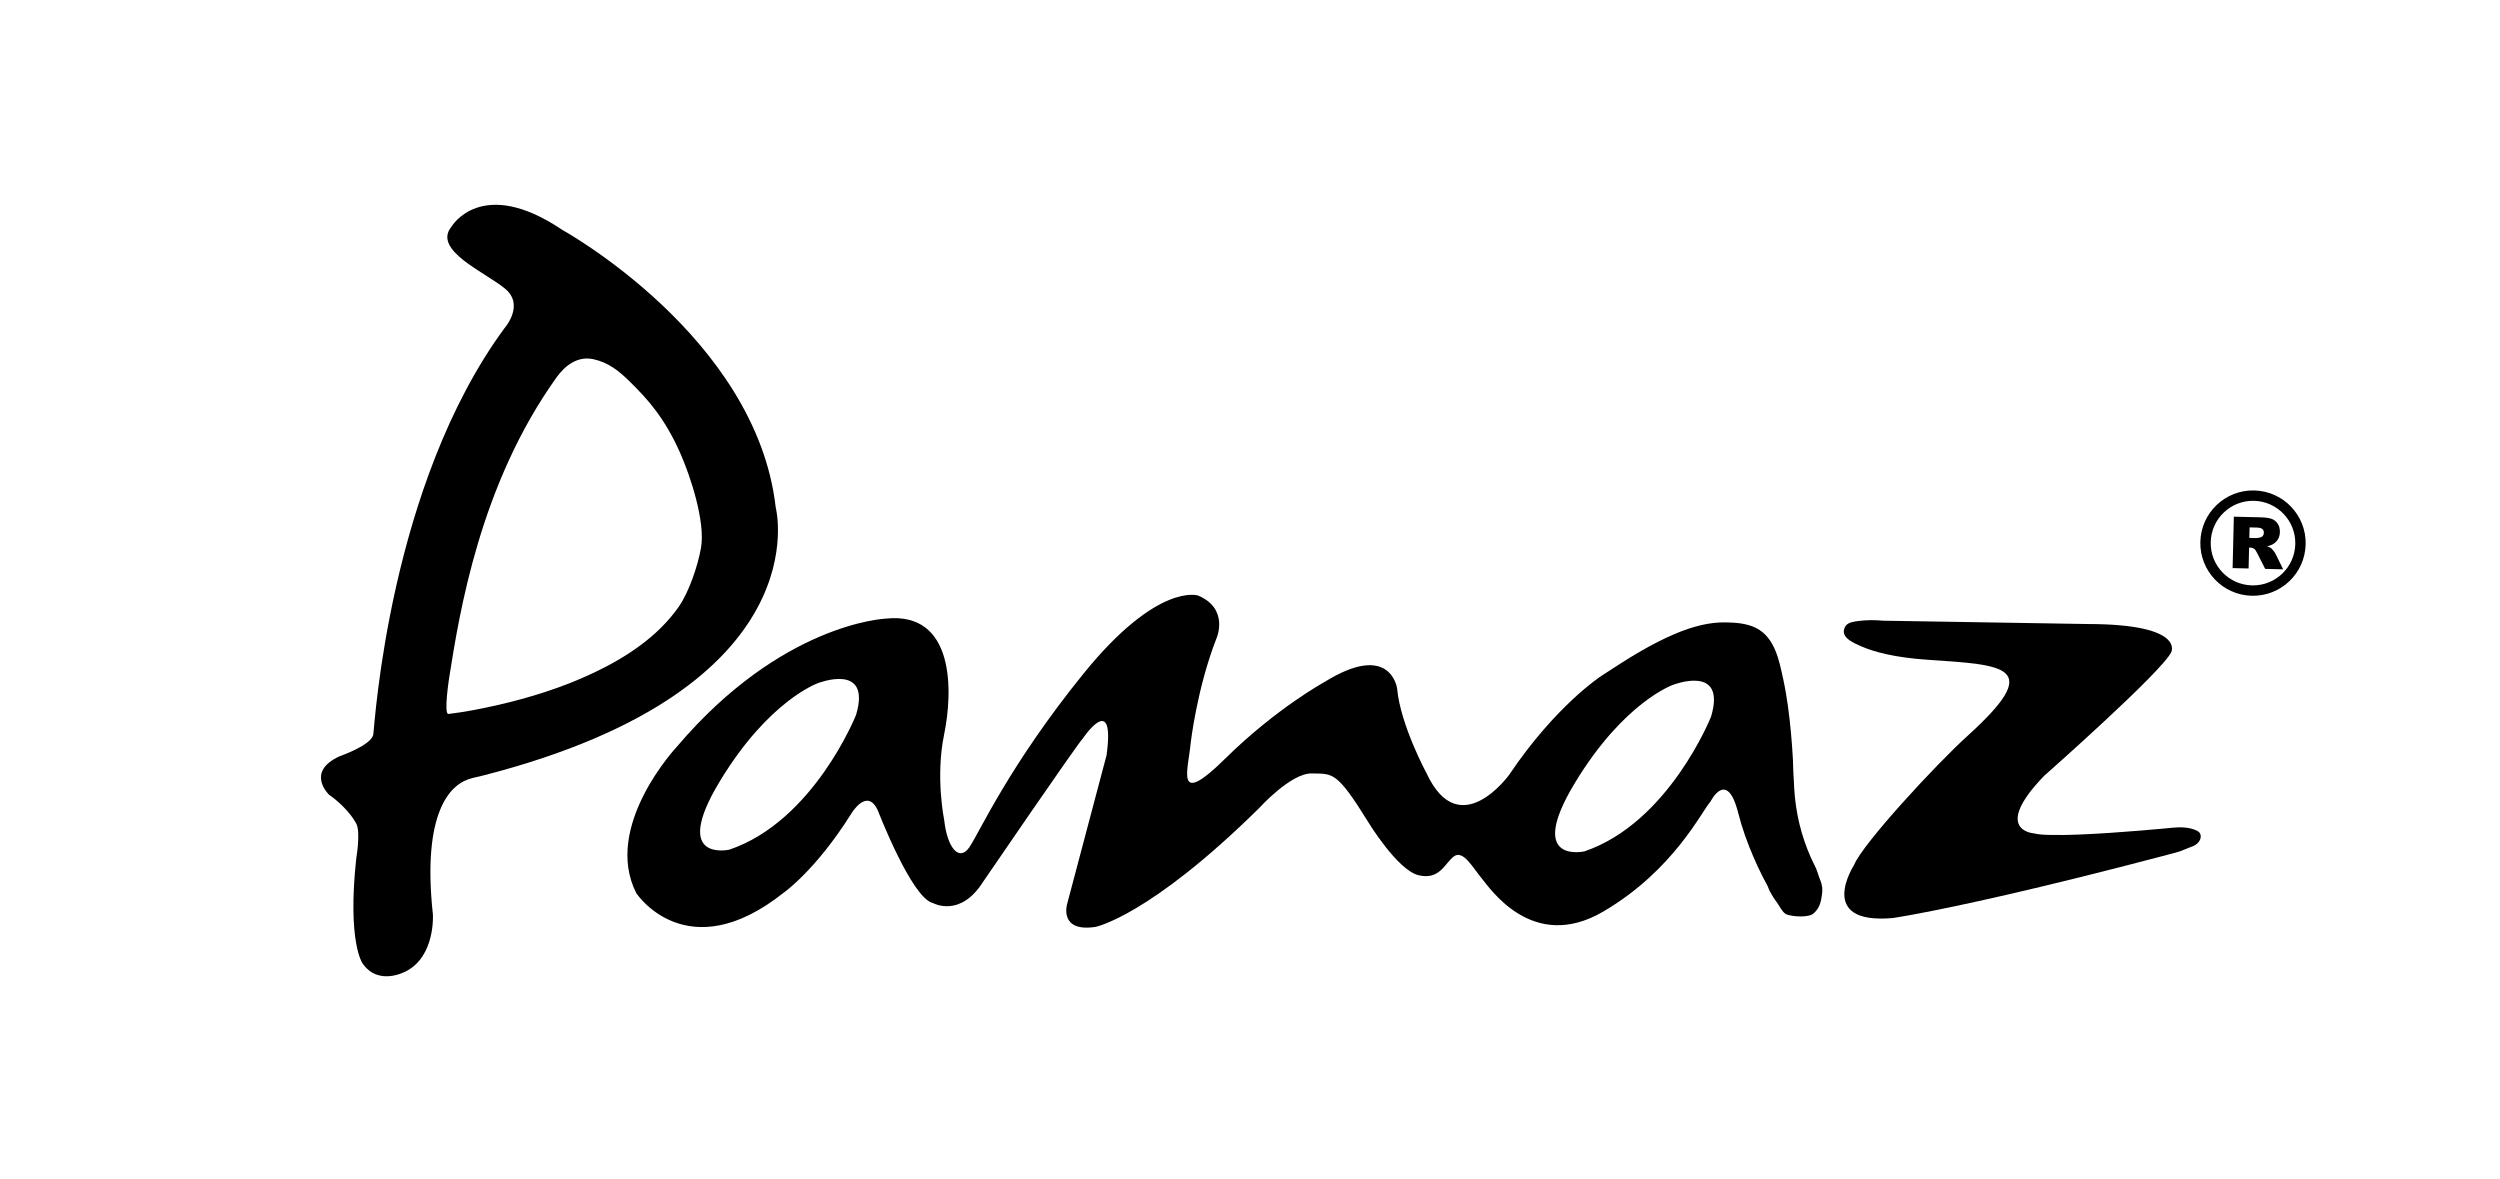
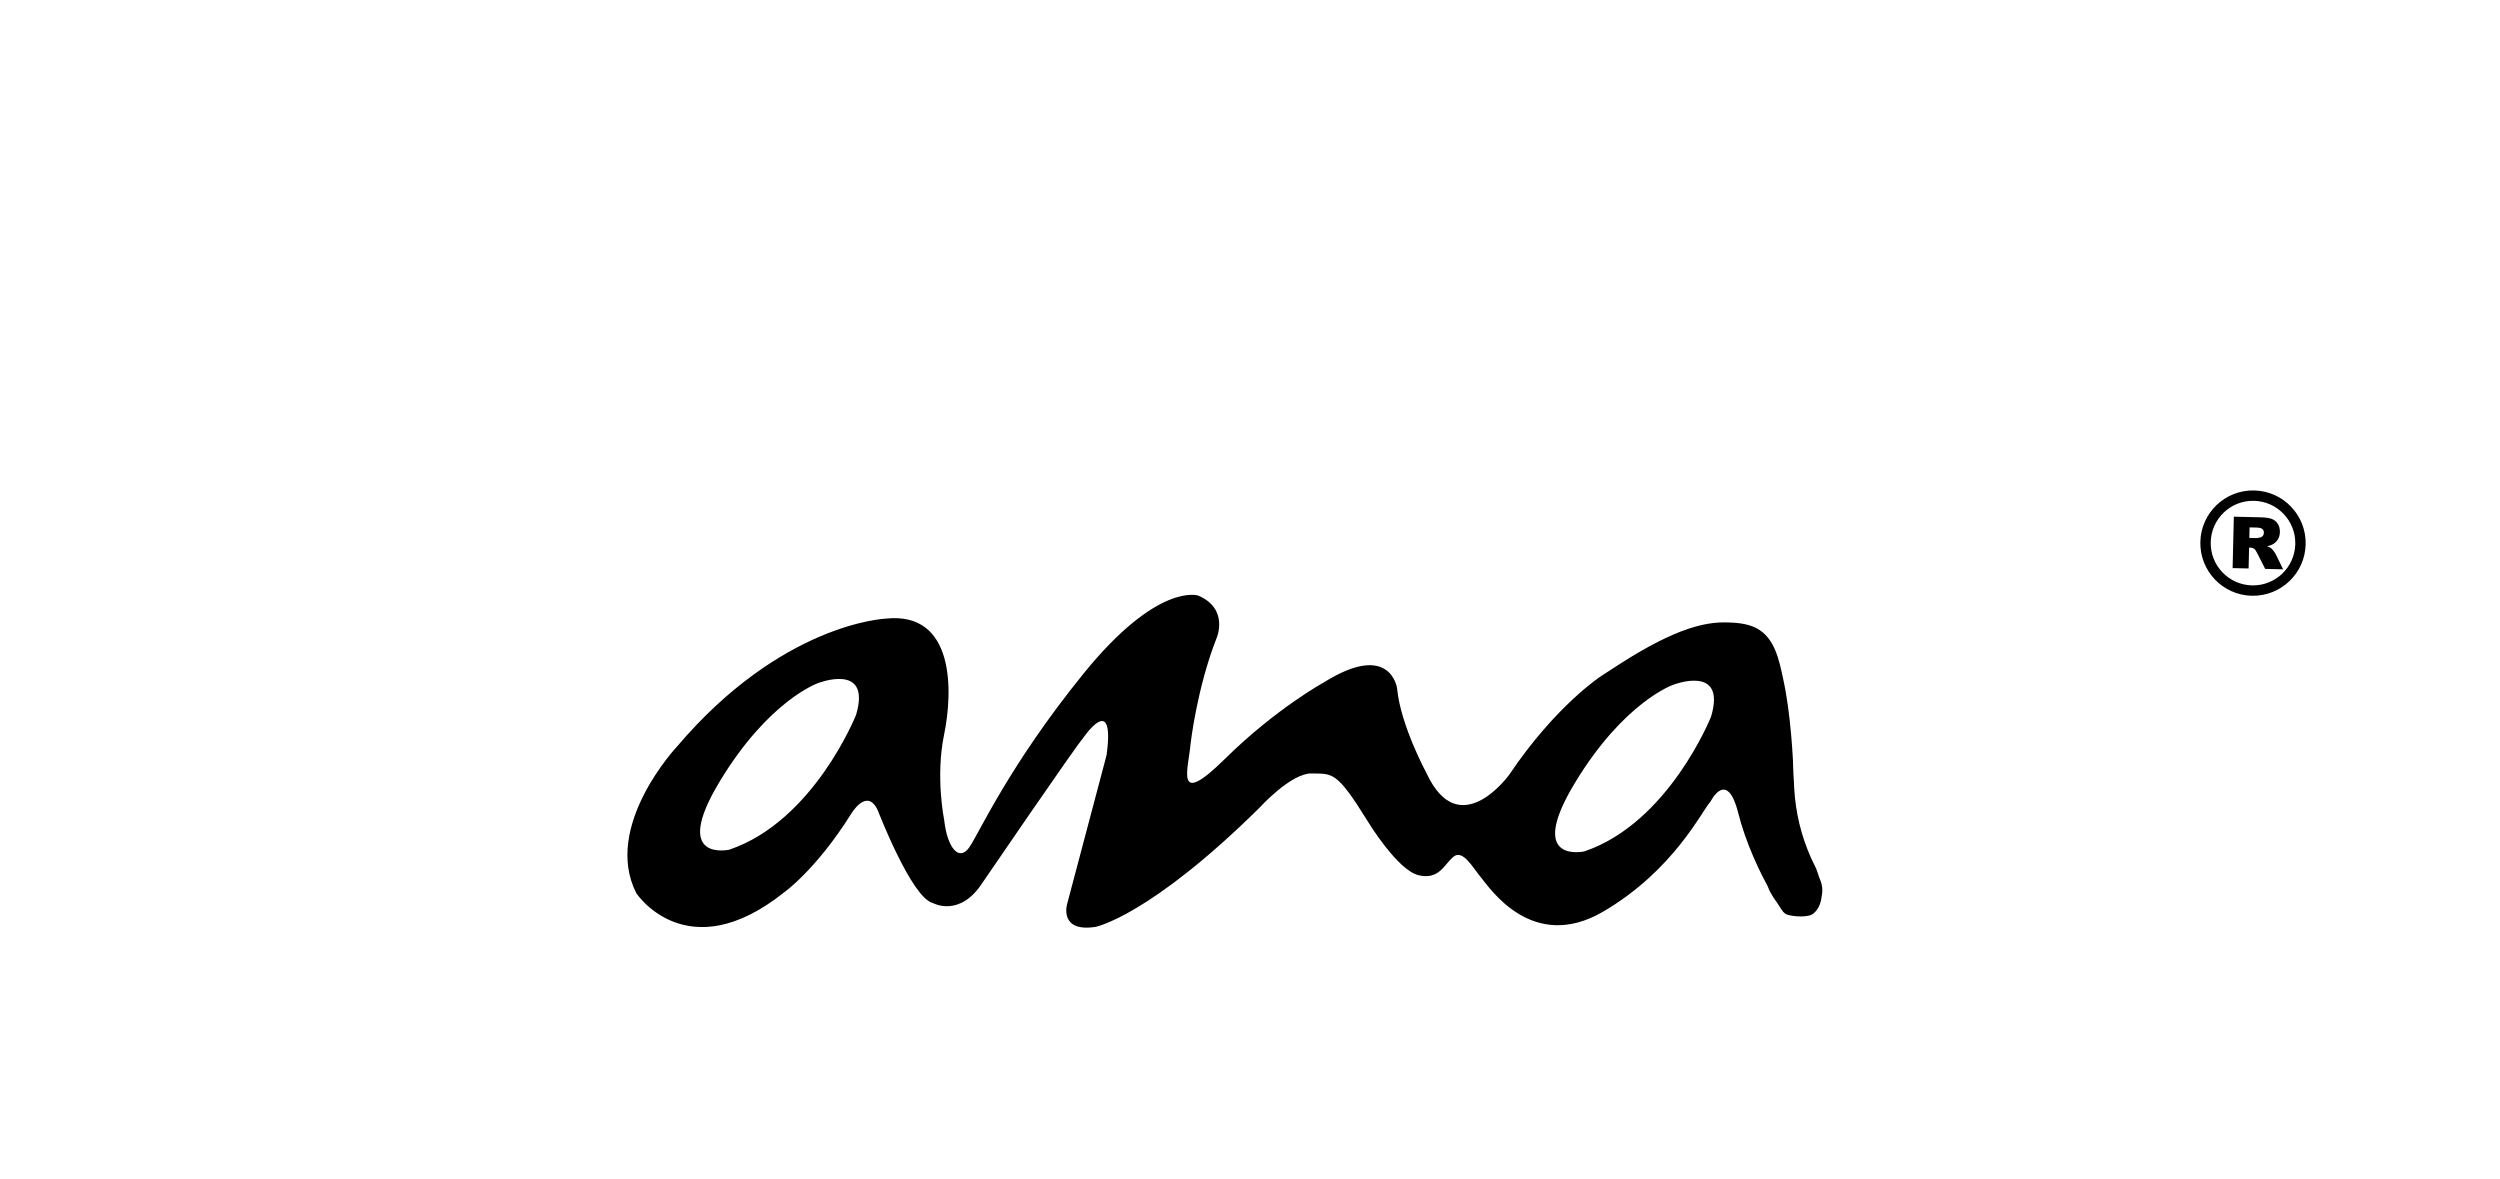
<svg xmlns="http://www.w3.org/2000/svg" width="100%" height="100%" viewBox="0 0 10350 4880" version="1.1" xml:space="preserve" style="fill-rule:evenodd;clip-rule:evenodd;stroke-linejoin:round;stroke-miterlimit:2;">
  <g>
    <path d="M9243,2351.96l5.104,-212.934l109.567,2.621c20.275,0.467 35.833,2.621 46.492,6.283c10.591,3.767 19.116,10.505 25.537,20.071c6.267,9.584 9.358,21.25 9.046,34.775c-0.363,11.859 -3.109,21.892 -8.3,30.363c-5.275,8.437 -12.396,15.225 -21.354,20.433c-5.746,3.196 -13.559,5.854 -23.421,7.867c7.746,2.741 13.333,5.45 16.875,8.175c2.396,1.875 5.783,5.729 10.229,11.479c4.479,5.85 7.342,10.292 8.833,13.504l30.592,62.396l-74.408,-1.821l-33.438,-65.871c-4.167,-8.504 -8.021,-14.096 -11.442,-16.75c-4.67,-3.354 -9.912,-5.212 -15.937,-5.35l-5.746,-0.121l-2.05,86.409l-66.179,-1.529Zm69.15,-125.001l27.637,0.642c3.005,0.138 8.767,-0.658 17.363,-2.429c4.392,-0.833 7.967,-3.004 10.812,-6.529c2.85,-3.525 4.359,-7.621 4.484,-12.238c0.154,-6.945 -1.946,-12.329 -6.129,-16.112c-4.271,-3.871 -12.417,-5.871 -24.359,-6.233l-28.716,-0.659l-1.092,43.559Z" style="fill-rule:nonzero;" />
    <path d="M9331.46,2073.39l1.009,-42.917c-120.384,-2.779 -220.213,92.533 -223.021,212.95c-2.763,120.4 92.533,220.225 212.912,223.021c120.421,2.779 220.246,-92.538 223.059,-212.934c2.758,-120.4 -92.538,-220.246 -212.95,-223.037l-1.009,42.917c48.438,1.124 91.613,21.699 122.605,54.145c31.004,32.484 49.529,76.563 48.42,124.984c-1.129,48.404 -21.683,91.579 -54.15,122.604c-32.466,30.975 -76.545,49.512 -124.983,48.404c-48.387,-1.129 -91.562,-21.683 -122.587,-54.133c-30.971,-32.484 -49.496,-76.58 -48.384,-124.984c1.129,-48.421 21.684,-91.595 54.113,-122.62c32.483,-30.971 76.579,-49.513 124.966,-48.401Z" style="fill-rule:nonzero;" />
-     <path d="M7640.04,2592.48c-2.95,4.338 -5.121,9.634 -6.229,16.146c-5.921,34.583 42.358,54.113 70.416,66.546c53.421,23.679 138.784,46.838 274.271,56.125c321.196,22.033 488.696,24.083 166.404,315.783c-129.879,117.55 -435.033,447.605 -469.2,534.271c0,0 -160.137,246.996 159.009,219.425c2.187,-0.187 4.341,-0.641 6.529,-0.971c6.7,-1.025 13.437,-2.116 20.12,-3.212c11.492,-1.908 22.988,-3.921 34.48,-5.954c16.562,-2.934 33.075,-5.971 49.583,-9.113c21.825,-4.133 43.596,-8.387 65.383,-12.762c27.309,-5.467 54.6,-11.075 81.875,-16.838c33.071,-6.962 66.13,-14.116 99.13,-21.391c39.116,-8.609 78.162,-17.446 117.154,-26.405c45.329,-10.416 90.608,-21.079 135.816,-31.891c51.842,-12.379 103.575,-25 155.296,-37.813c58.542,-14.479 117.013,-29.237 175.4,-44.187c65.521,-16.75 130.954,-33.784 196.317,-51.042c11.479,-3.037 22.954,-6.058 34.479,-9.112c12.538,-3.317 24.846,-7.517 36.65,-12.675c11.65,-5.088 23.404,-9.359 35.263,-13.888c20.745,-7.987 38.279,-28.75 31.333,-50c-3.817,-11.771 -19.667,-17.554 -31.163,-21.096c-26.195,-8.054 -53.312,-8.608 -80.762,-5.954c-12.429,1.2 -24.846,2.379 -37.275,3.508c-34.6,3.213 -69.217,6.234 -103.838,9.063c-41.979,3.437 -84.025,6.596 -126.075,9.358c-42.795,2.813 -85.554,5.209 -128.366,6.821c-36.842,1.388 -73.734,2.308 -110.609,1.458c-24.062,-0.554 -49.429,-0.92 -72.829,-6.804c0,0 -173.371,-12.762 44.184,-238.004c-0,0 489.254,-431.771 526.508,-512.55c-0,0 57.379,-115.279 -344.721,-115.854c0,-0 -797.483,-12.621 -848.904,-13.817c-32.138,-3.108 -65.488,-3.058 -97.483,0.763c-23.421,2.796 -46.809,5.416 -58.146,22.066Z" style="fill-rule:nonzero;" />
    <path d="M7520,3598.9c-0.383,-0.937 -0.762,-1.854 -1.162,-2.791c-6.6,-15.175 -14.655,-29.655 -21.392,-44.775c-20.154,-45.28 -36.283,-92.363 -47.863,-140.538c-11.65,-48.35 -18.733,-97.746 -21.612,-147.379c-1.113,-19.358 -1.463,-38.596 -3.075,-57.933c-1.65,-19.742 -1.025,-39.463 -2.138,-59.396c-1.975,-36.004 -4.529,-72.013 -7.775,-107.95c-3.471,-38.509 -7.691,-76.979 -13.004,-115.296c-5.225,-37.534 -11.529,-74.946 -19.6,-111.996c-16.825,-77.188 -34.287,-171.162 -111.946,-210.817c-38.47,-19.616 -85.329,-22.829 -128.054,-23.4c-32.779,-0.433 -65.504,3.646 -97.45,10.917c-39.008,8.875 -76.858,22.275 -113.575,37.938c-46.891,19.999 -92.187,43.712 -136.425,69.025c-56.525,32.379 -110.537,68.35 -165.208,103.666c-0,0 -188.004,121.388 -381.579,409.184c-0,-0.001 -205.45,285.833 -341.475,-4.517c-0,-0 -109.2,-201.354 -122.675,-352.879c-0,-0 -26.042,-197.73 -301.909,-25.713c0,0 -199.671,109.217 -410.121,316.788c-210.416,207.533 -152.241,44.045 -143.02,-61.075c-0,-0 25.729,-230.521 108.766,-441.042c0,-0 50.363,-119.463 -77.554,-173.404c0,-0 -166.891,-56.546 -474.825,323.783c-307.862,380.296 -429.792,656.2 -472.012,718.075c-42.221,61.908 -91.825,2.95 -104.446,-112.846c-0,0 -36.684,-177.608 -0.313,-353.491c36.371,-175.905 46.409,-510.85 -241.787,-479.95c-8.038,0.591 -431.996,21.304 -863.871,529.462c-0,0 -309.829,329.342 -168.596,607.313c0,-0 208.975,317.325 611.304,-3.005c0,0 131.875,-92.516 277.567,-324.55c-0,0 65.992,-114.029 111.271,-14.445c-0,-0 139.479,361.771 227.341,382.5c0,-0 112.38,63.766 207.642,-86.925c0,-0 392.221,-573.784 413.088,-593.717c-0,0 135.521,-202.483 98.683,68.558l-163.858,618.18c-0,-0.001 -33.296,116.458 118.475,92.758c-0,-0 223.629,-44.063 677.55,-492.358c-0,-0 130.766,-144.83 217.395,-142.813c86.684,1.996 102.259,-11.25 233.317,200.813c0,-0 121.096,199.725 209.013,220.645c87.879,20.917 108.245,-50.175 146.25,-78.162c38.02,-28.038 78.783,47.675 113.47,89.292c34.775,41.562 212.05,310.779 504.896,139.095c292.884,-171.65 409.029,-418.716 443.888,-455.312c-0,-0 67.779,-137.779 114.446,46.837c15.833,62.571 37.691,123.58 63.3,182.817c11.579,26.838 23.887,53.35 37.066,79.425c6.542,12.883 13.246,25.658 20.225,38.3c2.084,3.817 3.575,8.071 5.067,12.167c2.171,5.958 5.229,11.687 8.246,17.191c7.658,13.955 16.129,27.792 25.904,40.363c10.142,13.071 24.254,44.342 40.904,50.329c25.938,9.342 90.138,13.975 111.075,-3.975c27.779,-23.804 31.754,-53.454 35.713,-83.3c1.579,-11.908 1.962,-32.292 -7.934,-55.537c-6.096,-14.321 -9.879,-29.809 -15.608,-44.134Zm-436.208,-631.958c-0,-0 -174.463,439.166 -524.48,557.796c0,-0 -243.558,55.154 -40.17,-281.913c203.35,-337.066 406.941,-407.446 406.941,-407.446c0,0 223.196,-87.866 157.709,131.563Zm-3539.75,-7.154c-0,-0 -174.446,439.166 -524.479,557.795c-0,0 -243.559,55.155 -40.175,-281.912c203.35,-337.063 406.945,-407.446 406.945,-407.446c0,0 223.192,-87.862 157.709,131.563Z" style="fill-rule:nonzero;" />
-     <path d="M3211.41,2100.45c-80.212,-706.021 -883.3,-1148.56 -883.3,-1148.56c-334.341,-225.642 -458.7,-13.942 -458.7,-13.942c-80.795,97.692 139.863,189.083 221.892,257.363c82.017,68.283 -2.621,163.195 -2.621,163.195c-476.629,648.384 -537.171,1636.09 -543.104,1681.25c-5.921,45.155 -139.221,91.025 -139.221,91.025c-143.508,65.259 -44.079,159.355 -44.079,159.355c85.521,60.729 113.488,121.391 113.488,121.391c17.537,35.917 -0.813,141.996 -0.813,141.996c-0.108,0.817 -0.192,1.65 -0.279,2.463c-36.825,343.491 25.592,431.358 25.592,431.358c67.341,99.375 182.95,32.496 182.95,32.496c119.216,-63.159 109.029,-232.984 109.029,-232.984c-47.034,-432.412 77.704,-534.429 141.162,-558.471c20.379,-7.729 39.392,-11.287 39.392,-11.287c12.429,-2.796 19.167,-4.321 31.962,-7.638c1402.48,-361.441 1206.65,-1109.01 1206.65,-1109.01Zm-309.204,167.275c-12.812,73.508 -49.808,183.925 -92.621,244.896c-87.17,124.15 -219.512,210.471 -354.862,274.183c-126.821,59.704 -261.75,101.946 -398.263,132.971c-65.937,15 -132.708,28.054 -199.879,36.042c-20.537,2.445 2.934,-149.725 2.934,-149.725c42.97,-271.909 127.554,-801.142 444.741,-1243.92c35.675,-49.775 88.004,-89.079 151.979,-75.159c63.038,13.717 105.85,48.492 150.192,91.913c78.088,76.437 145.138,152.5 208.679,294.496c43.784,97.879 105.713,287.396 87.1,394.304Z" style="fill-rule:nonzero;" />
  </g>
</svg>